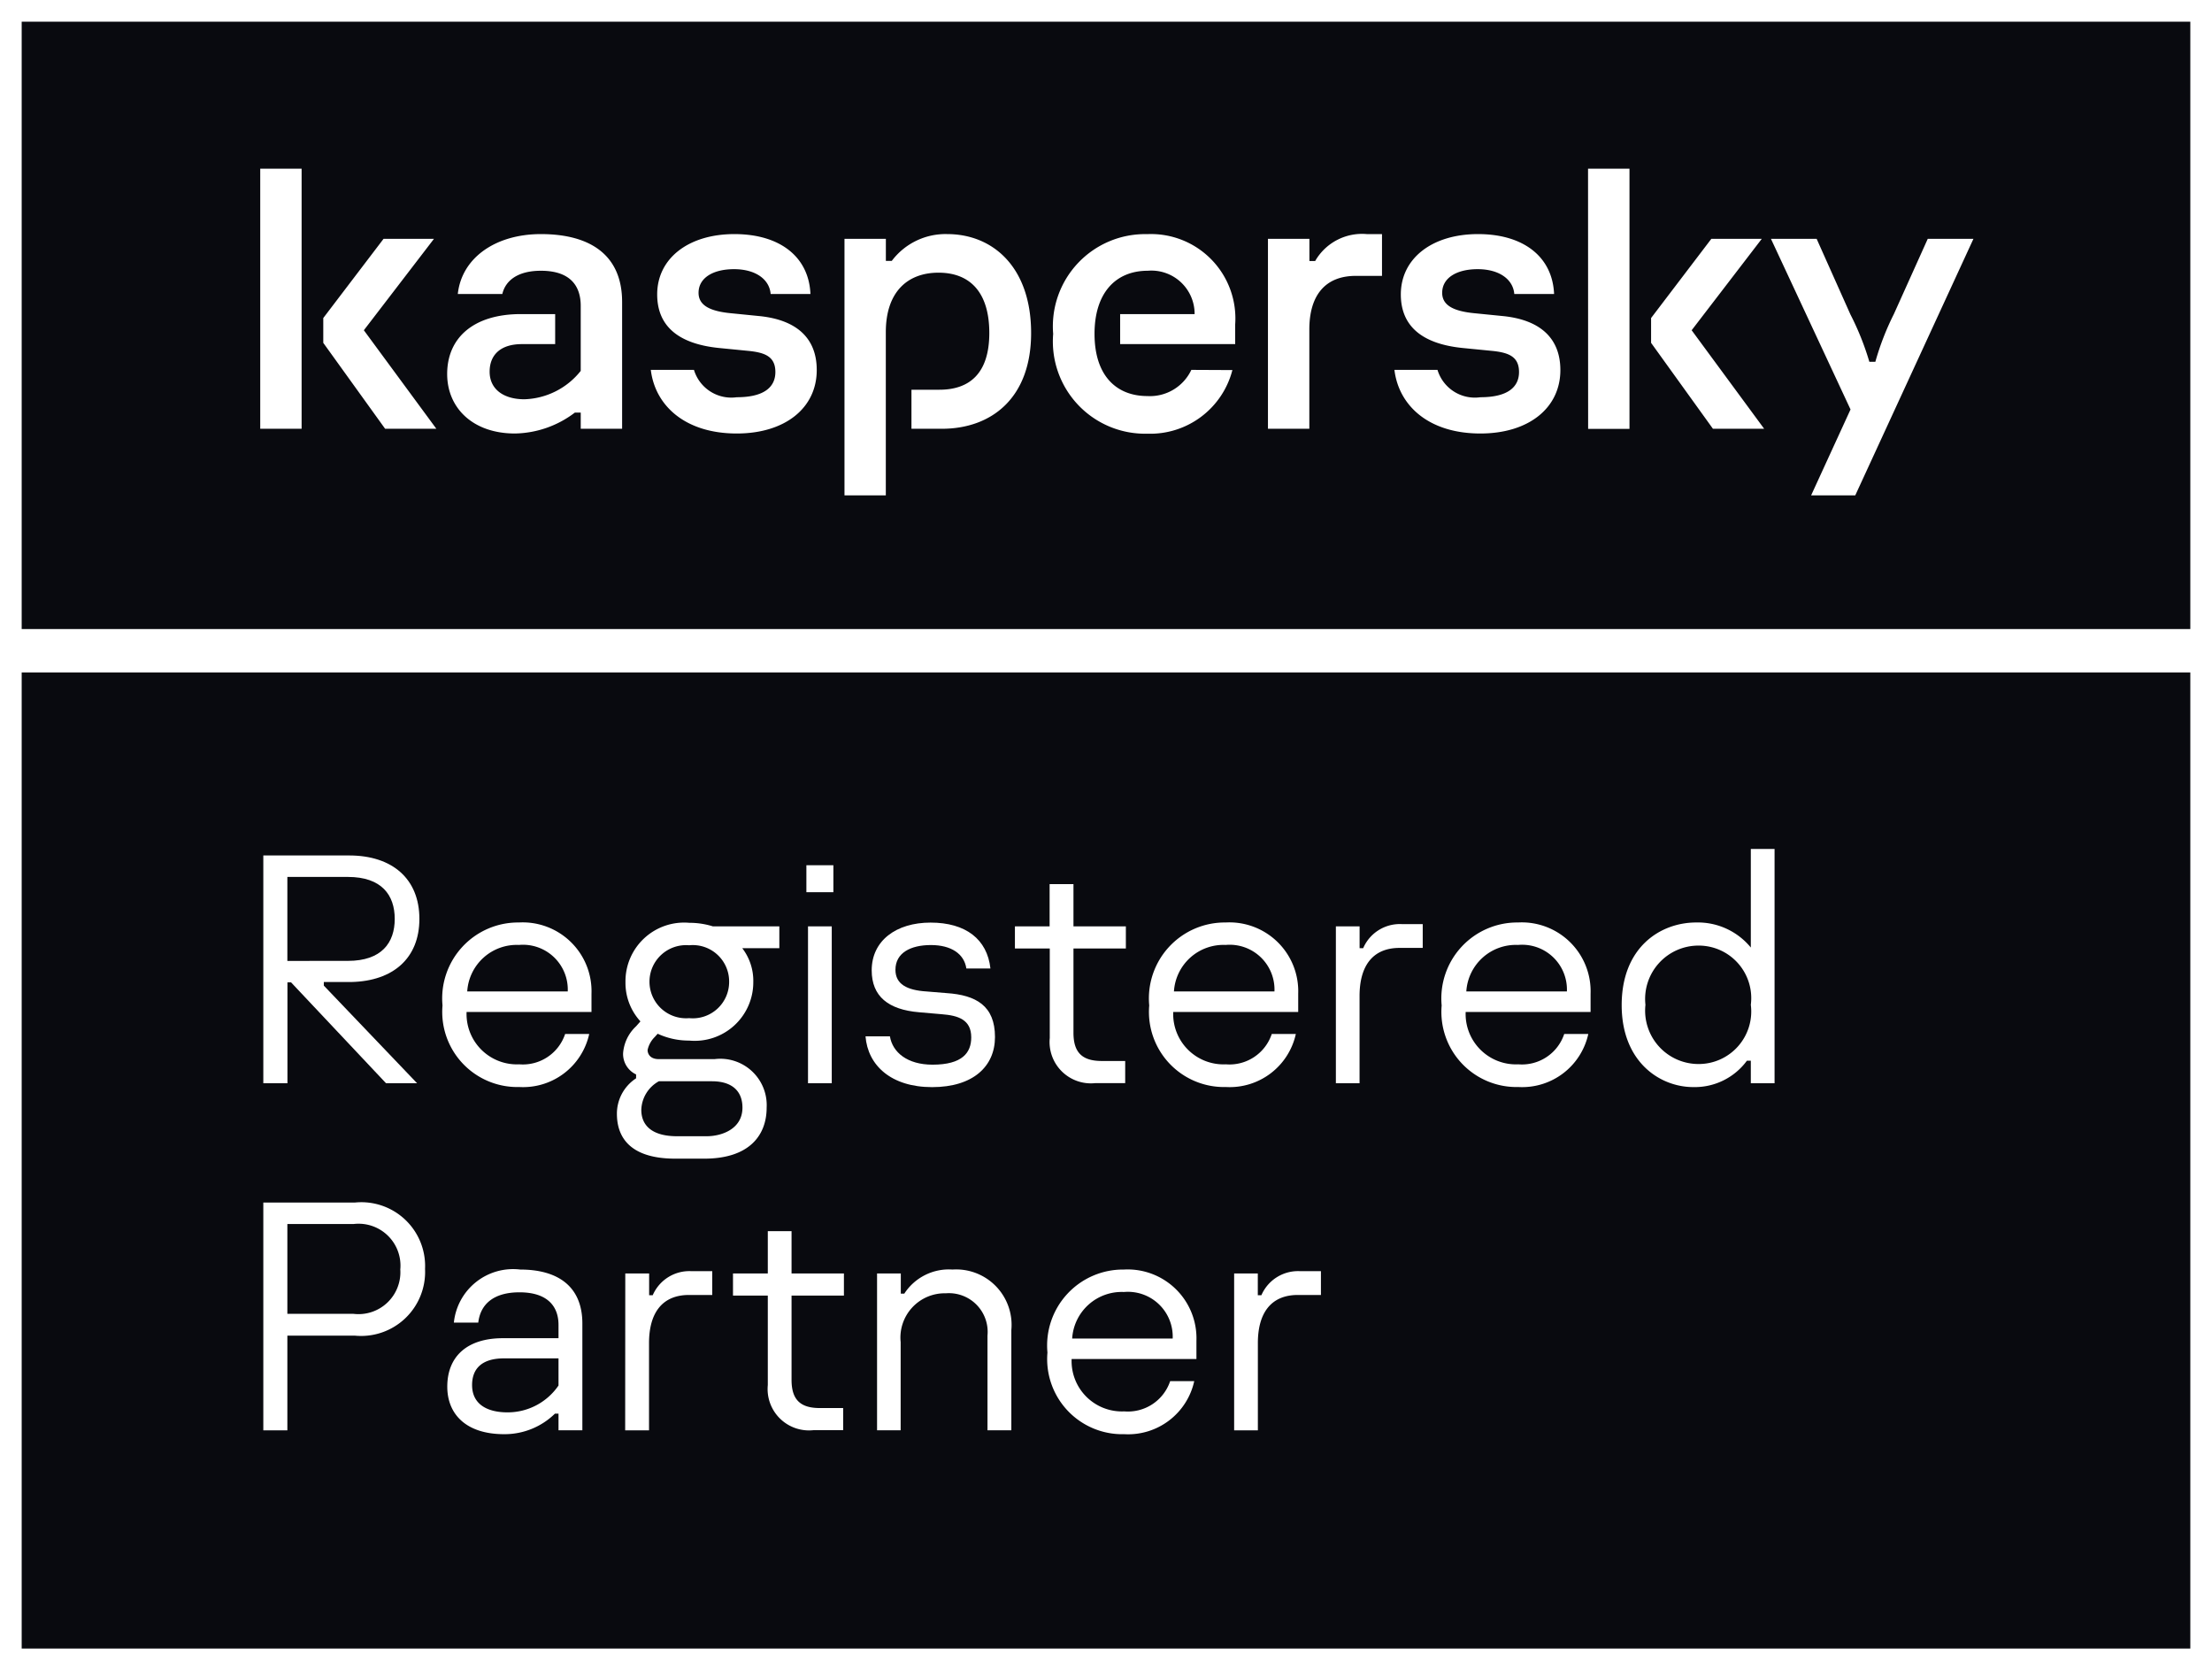
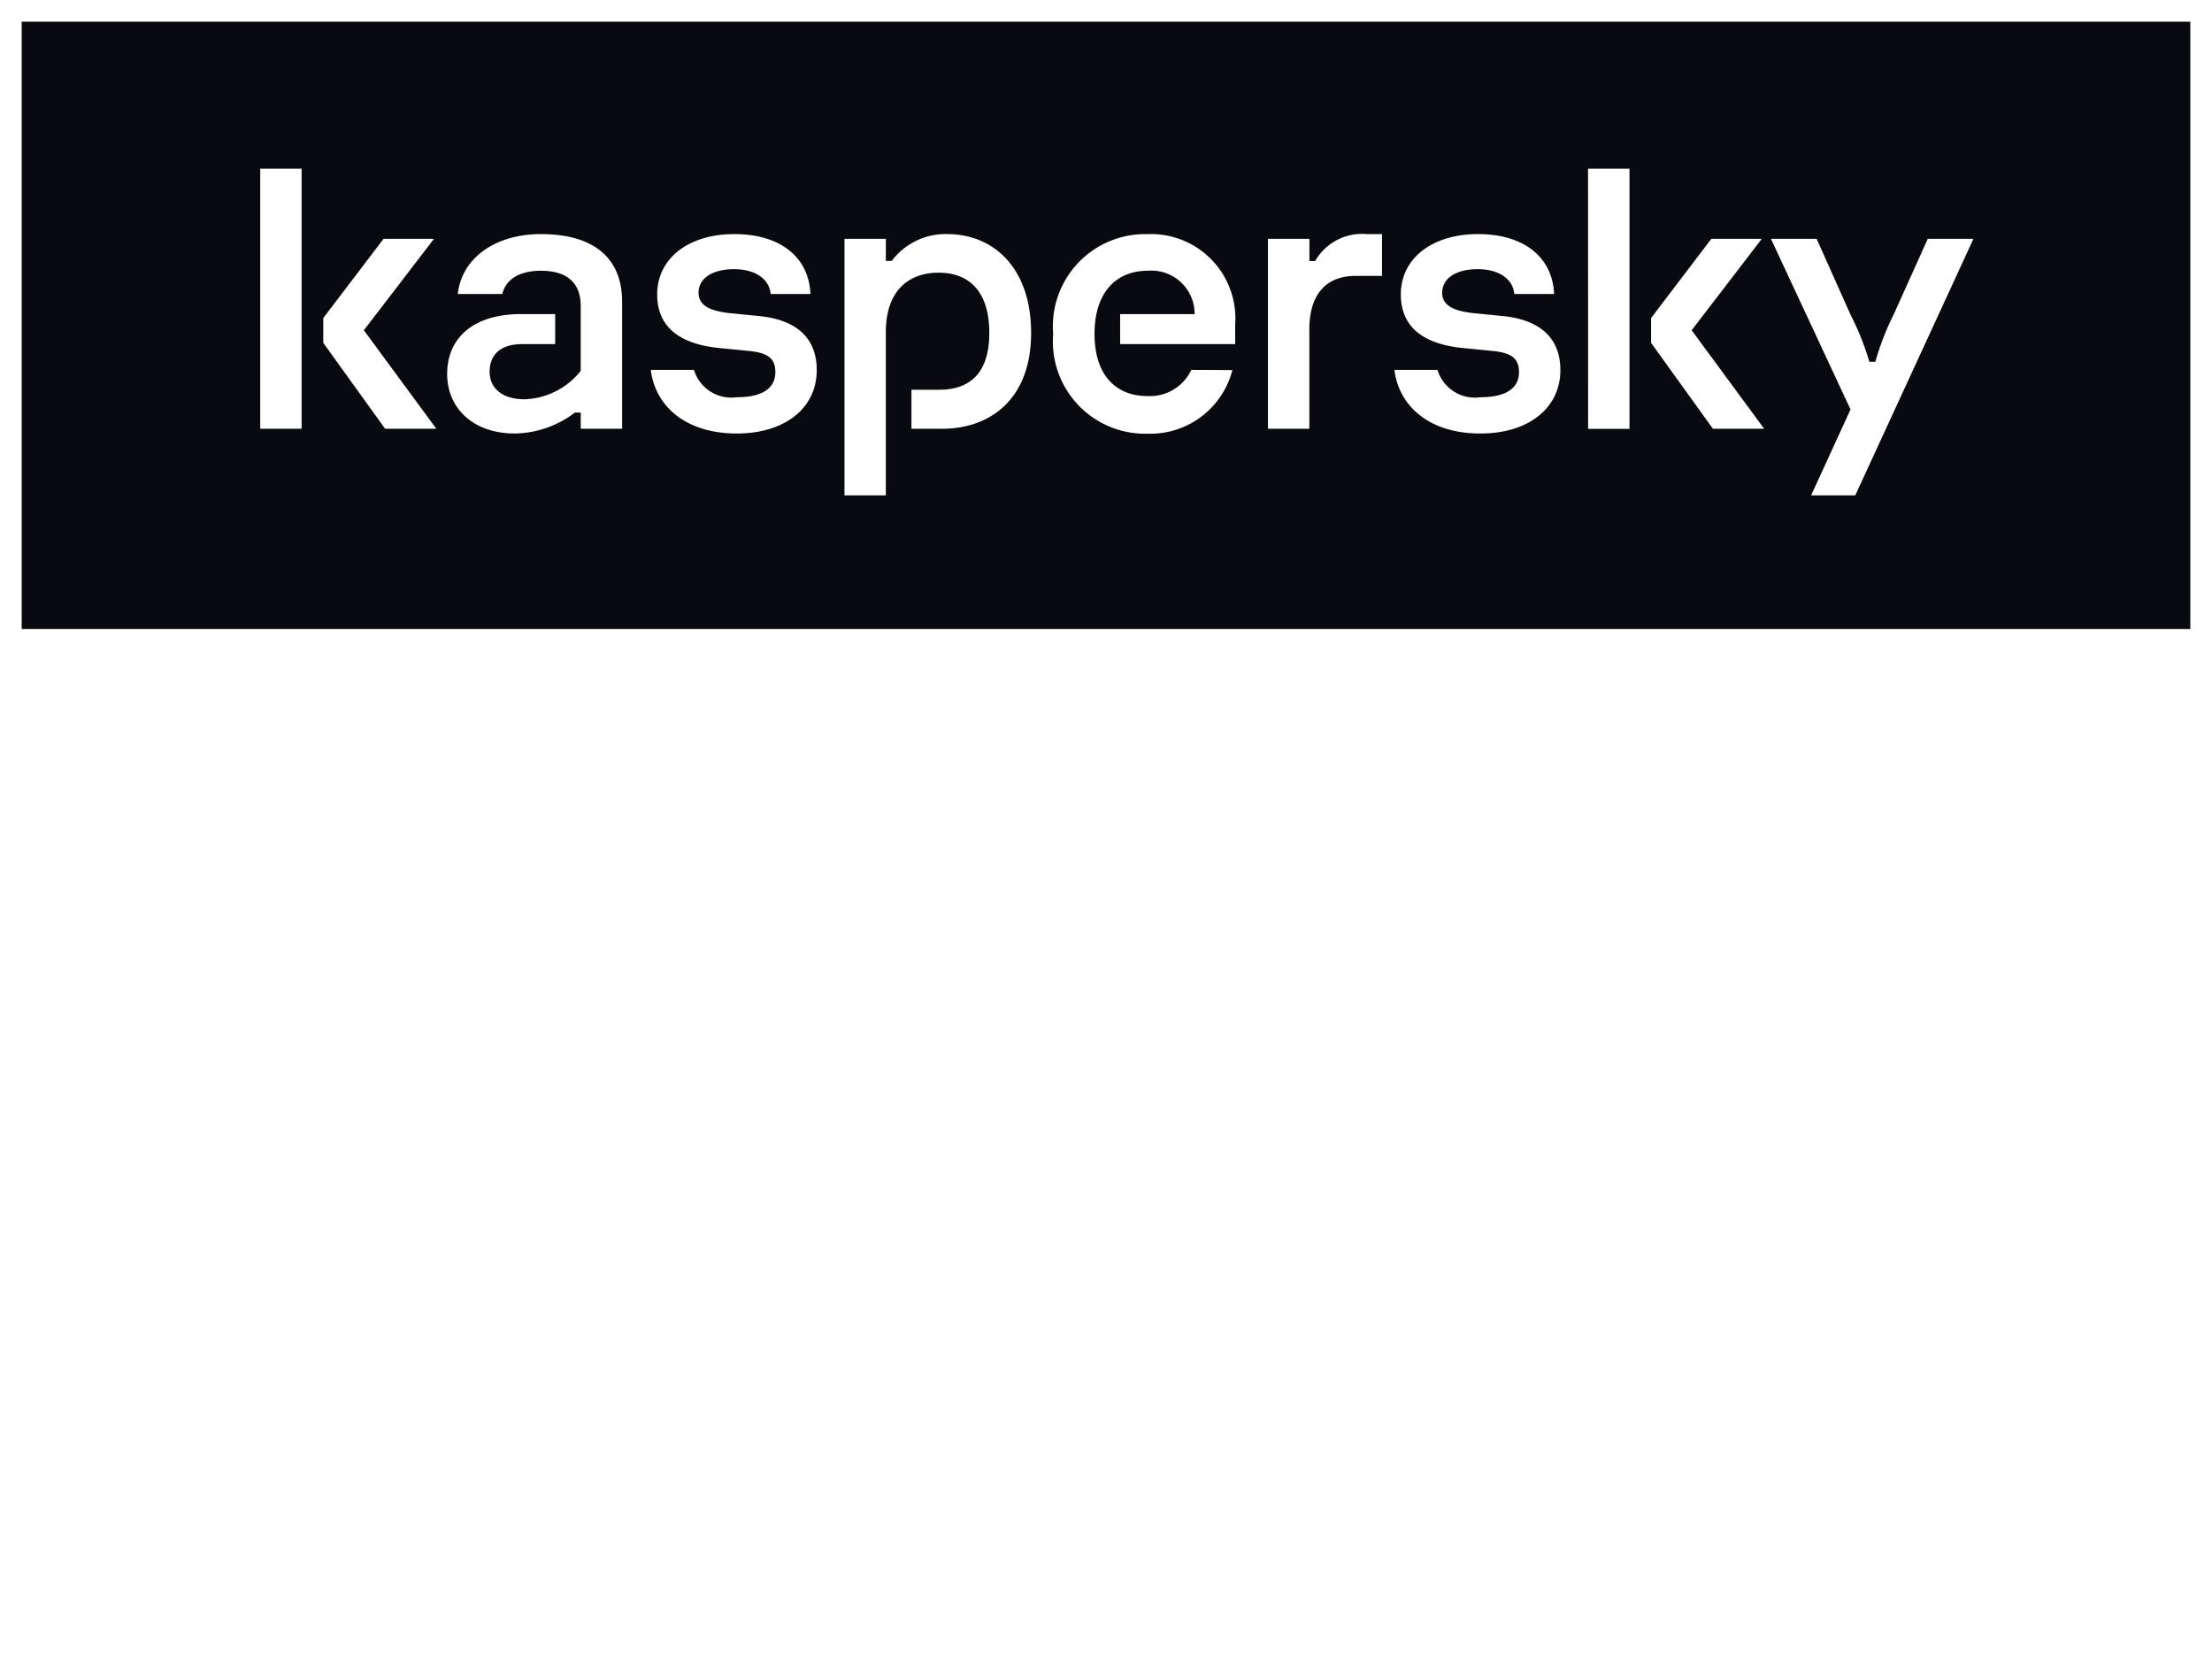
<svg xmlns="http://www.w3.org/2000/svg" viewBox="0 0 102 77">
  <defs>
    <style>.cls-1{fill:#fff;}.cls-2{fill:#090a0f;}</style>
  </defs>
  <title>k_United_bw</title>
  <g id="Layer_2" data-name="Layer 2">
    <rect class="cls-1" width="102" height="77" />
    <rect class="cls-2" x="1" y="1" width="100" height="28" />
-     <rect class="cls-2" x="1" y="31" width="100" height="45" />
    <path class="cls-1" d="M12.142,39.438H16.1c1.994,0,3.239,1.08,3.239,2.925,0,1.815-1.215,2.865-3.134,2.909H14.932v.166l4.3,4.5H17.8l-4.379-4.65h-.166v4.65H12.142Zm3.9,4.86c1.56,0,2.16-.84,2.16-1.935s-.6-1.935-2.16-1.935H13.251V44.3Z" />
    <path class="cls-1" d="M20.405,46.353a3.5,3.5,0,0,1,3.525-3.825,3.174,3.174,0,0,1,3.345,3.285v.84h-5.76a2.322,2.322,0,0,0,2.43,2.414,2.054,2.054,0,0,0,2.115-1.4h1.11a3.121,3.121,0,0,1-3.225,2.446A3.463,3.463,0,0,1,20.405,46.353Zm5.775-.645a2.066,2.066,0,0,0-2.25-2.145,2.288,2.288,0,0,0-2.385,2.145Z" />
    <path class="cls-1" d="M28.447,51.348a1.946,1.946,0,0,1,.885-1.636v-.179a1.041,1.041,0,0,1-.6-.975,1.888,1.888,0,0,1,.6-1.245l.2-.226a2.628,2.628,0,0,1-.69-1.815,2.705,2.705,0,0,1,2.94-2.729,3.643,3.643,0,0,1,1.095.165h3.06v1.005h-1.71a2.47,2.47,0,0,1,.509,1.559,2.7,2.7,0,0,1-2.954,2.7,3.405,3.405,0,0,1-1.455-.315l-.135.15a1.191,1.191,0,0,0-.33.6c0,.179.12.42.51.42h2.58a2.139,2.139,0,0,1,2.4,2.235c0,1.259-.781,2.354-2.88,2.354H31.146C28.972,53.417,28.447,52.353,28.447,51.348Zm4.139,1.034c.69,0,1.65-.33,1.65-1.319,0-.75-.465-1.215-1.409-1.215H30.382a1.558,1.558,0,0,0-.81,1.319c0,.706.48,1.215,1.65,1.215Zm1.036-7.124a1.677,1.677,0,0,0-1.845-1.68,1.686,1.686,0,1,0,0,3.36A1.677,1.677,0,0,0,33.622,45.258Z" />
    <path class="cls-1" d="M37.184,39.888h1.245v1.245H37.184Zm.075,2.82h1.095v7.23H37.259Z" />
    <path class="cls-1" d="M39.911,47.777h1.125c.12.736.8,1.306,1.965,1.306,1.38,0,1.785-.556,1.785-1.26,0-.825-.615-1.006-1.35-1.065l-1.05-.091c-1.425-.119-2.19-.734-2.19-1.934,0-1.365,1.125-2.2,2.715-2.2,1.62,0,2.61.765,2.76,2.115h-1.11c-.1-.675-.7-1.08-1.635-1.08s-1.635.36-1.635,1.14c0,.66.525.944,1.44,1l.915.075c1.365.09,2.235.585,2.235,2.025,0,1.35-1.005,2.31-2.9,2.31S40.016,49.112,39.911,47.777Z" />
    <path class="cls-1" d="M48.407,47.853V43.728H46.8v-1.02h1.6v-1.95H49.5v1.95h2.416v1.02H49.5v3.885c0,.9.391,1.3,1.306,1.3h1.079v1.021h-1.38A1.906,1.906,0,0,1,48.407,47.853Z" />
    <path class="cls-1" d="M52.993,46.353a3.5,3.5,0,0,1,3.525-3.825,3.174,3.174,0,0,1,3.345,3.285v.84H54.1a2.321,2.321,0,0,0,2.429,2.414,2.054,2.054,0,0,0,2.115-1.4h1.11a3.121,3.121,0,0,1-3.225,2.446A3.463,3.463,0,0,1,52.993,46.353Zm5.775-.645a2.066,2.066,0,0,0-2.25-2.145,2.288,2.288,0,0,0-2.385,2.145Z" />
    <path class="cls-1" d="M61.6,42.708h1.094v1.005h.165a1.839,1.839,0,0,1,1.786-1.11h.96V43.7H64.538c-1.261,0-1.846.855-1.846,2.219v4.021H61.6Z" />
    <path class="cls-1" d="M66.478,46.353A3.5,3.5,0,0,1,70,42.528a3.174,3.174,0,0,1,3.345,3.285v.84h-5.76a2.322,2.322,0,0,0,2.43,2.414,2.054,2.054,0,0,0,2.115-1.4h1.11a3.121,3.121,0,0,1-3.225,2.446A3.463,3.463,0,0,1,66.478,46.353Zm5.775-.645A2.066,2.066,0,0,0,70,43.563a2.288,2.288,0,0,0-2.385,2.145Z" />
    <path class="cls-1" d="M74.779,46.338c0-2.67,1.785-3.81,3.435-3.81a3.155,3.155,0,0,1,2.52,1.155V39.138h1.095v10.8H80.734V48.9h-.18a2.984,2.984,0,0,1-2.474,1.216C76.549,50.118,74.779,48.962,74.779,46.338Zm5.955-.015a2.422,2.422,0,0,0-2.4-2.73,2.461,2.461,0,0,0-2.459,2.73,2.461,2.461,0,0,0,2.459,2.73A2.422,2.422,0,0,0,80.734,46.323Z" />
    <path class="cls-1" d="M19.6,58.5a2.952,2.952,0,0,1-3.24,3.075H13.251v4.365H12.142v-10.5h4.214A2.941,2.941,0,0,1,19.6,58.5Zm-1.139,0a1.932,1.932,0,0,0-2.161-2.07H13.251v4.14H16.3A1.932,1.932,0,0,0,18.457,58.5Z" />
    <path class="cls-1" d="M26.854,61.018v4.92h-1.1v-.766h-.165a3.318,3.318,0,0,1-2.34.946c-1.784,0-2.624-.946-2.624-2.19,0-1.38.9-2.235,2.565-2.235h2.564v-.615c0-.855-.509-1.5-1.8-1.5-1.185,0-1.8.54-1.9,1.395H20.929a2.745,2.745,0,0,1,3.06-2.445C25.713,58.528,26.854,59.293,26.854,61.018Zm-1.1,2.85V62.623H23.239c-.99,0-1.47.45-1.47,1.23,0,.87.675,1.259,1.635,1.259A2.839,2.839,0,0,0,25.758,63.868Z" />
    <path class="cls-1" d="M28.833,58.708h1.1v1.005h.165a1.839,1.839,0,0,1,1.785-1.11h.96V59.7H31.773c-1.26,0-1.845.855-1.845,2.219v4.021h-1.1Z" />
    <path class="cls-1" d="M35.405,63.853V59.728H33.8v-1.02h1.605v-1.95H36.5v1.95h2.415v1.02H36.5v3.885c0,.9.39,1.3,1.3,1.3h1.08v1.021h-1.38A1.907,1.907,0,0,1,35.405,63.853Z" />
    <path class="cls-1" d="M40.443,58.708h1.095v.93H41.7a2.446,2.446,0,0,1,2.22-1.11,2.556,2.556,0,0,1,2.715,2.79v4.62h-1.1V61.573a1.785,1.785,0,0,0-1.919-1.95,2.043,2.043,0,0,0-2.085,2.25v4.065H40.443Z" />
    <path class="cls-1" d="M48.3,62.353a3.5,3.5,0,0,1,3.525-3.825,3.174,3.174,0,0,1,3.345,3.285v.84H49.415a2.321,2.321,0,0,0,2.429,2.414,2.054,2.054,0,0,0,2.115-1.395h1.11a3.121,3.121,0,0,1-3.225,2.446A3.463,3.463,0,0,1,48.3,62.353Zm5.775-.645a2.066,2.066,0,0,0-2.25-2.145,2.288,2.288,0,0,0-2.385,2.145Z" />
    <path class="cls-1" d="M56.909,58.708H58v1.005h.165a1.84,1.84,0,0,1,1.786-1.11h.96V59.7H59.849c-1.261,0-1.846.855-1.846,2.219v4.021H56.909Z" />
    <g id="CMYK_Logo_White">
      <path class="cls-1" d="M47.547,15.352c0,3-1.829,4.415-4.118,4.415h-1.4v-1.8h1.29c1.38,0,2.3-.744,2.3-2.616,0-1.853-.871-2.78-2.342-2.78-1.417,0-2.43.873-2.43,2.744v7.521H38.941V11.01h1.908v1.018h.272a3.1,3.1,0,0,1,2.558-1.236C45.786,10.792,47.547,12.318,47.547,15.352ZM35.01,14.571l-1.272-.127c-1-.091-1.526-.364-1.526-.945,0-.69.672-1.09,1.635-1.09,1,0,1.635.472,1.689,1.144h1.835c-.072-1.707-1.4-2.761-3.506-2.761-2.126,0-3.561,1.126-3.561,2.78,0,1.38.872,2.271,2.852,2.471l1.29.127c.782.072,1.308.236,1.308.981,0,.672-.49,1.162-1.78,1.162A1.8,1.8,0,0,1,32,17.052H30.01c.2,1.652,1.586,2.933,3.964,2.933,2.235,0,3.688-1.181,3.688-2.925C37.662,15.516,36.645,14.734,35.01,14.571Zm19.925,2.481a2.11,2.11,0,0,1-2.029,1.207c-1.4,0-2.435-.908-2.435-2.871,0-1.871.963-2.906,2.453-2.906a1.993,1.993,0,0,1,2.162,2H51.652v1.381h5.305v-.909a3.891,3.891,0,0,0-4.051-4.16,4.253,4.253,0,0,0-4.342,4.6,4.253,4.253,0,0,0,4.342,4.6,3.912,3.912,0,0,0,3.922-2.933Zm-29.992-6.26c-2.089,0-3.652,1.09-3.833,2.761h2.053c.145-.617.708-1.071,1.78-1.071,1.381,0,1.835.727,1.835,1.617v3a3.448,3.448,0,0,1-2.6,1.308c-.945,0-1.6-.454-1.6-1.271,0-.782.509-1.272,1.49-1.272H25.6V14.48h-1.58c-2.18,0-3.4,1.09-3.4,2.762,0,1.562,1.181,2.743,3.125,2.743a4.684,4.684,0,0,0,2.762-.963h.272v.745h1.908v-5.85C28.686,11.755,27.214,10.792,24.943,10.792ZM12,19.767h1.908V7.776H12Zm8.012-8.757H17.687l-2.78,3.652v1.144l2.852,3.961h2.362l-3.343-4.542Zm68.881,0L87.33,14.48a12.343,12.343,0,0,0-.854,2.2H86.2a12.542,12.542,0,0,0-.872-2.181L83.769,11.01H81.662l3.67,7.867-1.817,3.96H85.55L91,11.01Zm-7.653,0H78.914l-2.779,3.652v1.144l2.852,3.961h2.362l-3.343-4.542ZM69.3,14.571l-1.272-.127c-1-.091-1.526-.364-1.526-.945,0-.69.672-1.09,1.635-1.09,1,0,1.635.472,1.69,1.144h1.835c-.073-1.707-1.4-2.761-3.507-2.761-2.125,0-3.56,1.126-3.56,2.78,0,1.38.872,2.271,2.852,2.471l1.29.127c.781.072,1.308.236,1.308.981,0,.672-.491,1.162-1.781,1.162a1.8,1.8,0,0,1-1.978-1.261H64.3c.2,1.652,1.585,2.933,3.963,2.933,2.235,0,3.689-1.181,3.689-2.925C71.949,15.516,70.931,14.734,69.3,14.571Zm3.932,5.2h1.907V7.776H73.228Zm-12.58-7.739h-.272V11.01H58.468v8.757h1.908V15.189c0-1.563.722-2.471,2.144-2.471h1.207V10.792h-.7A2.493,2.493,0,0,0,60.648,12.028Z" />
    </g>
  </g>
</svg>